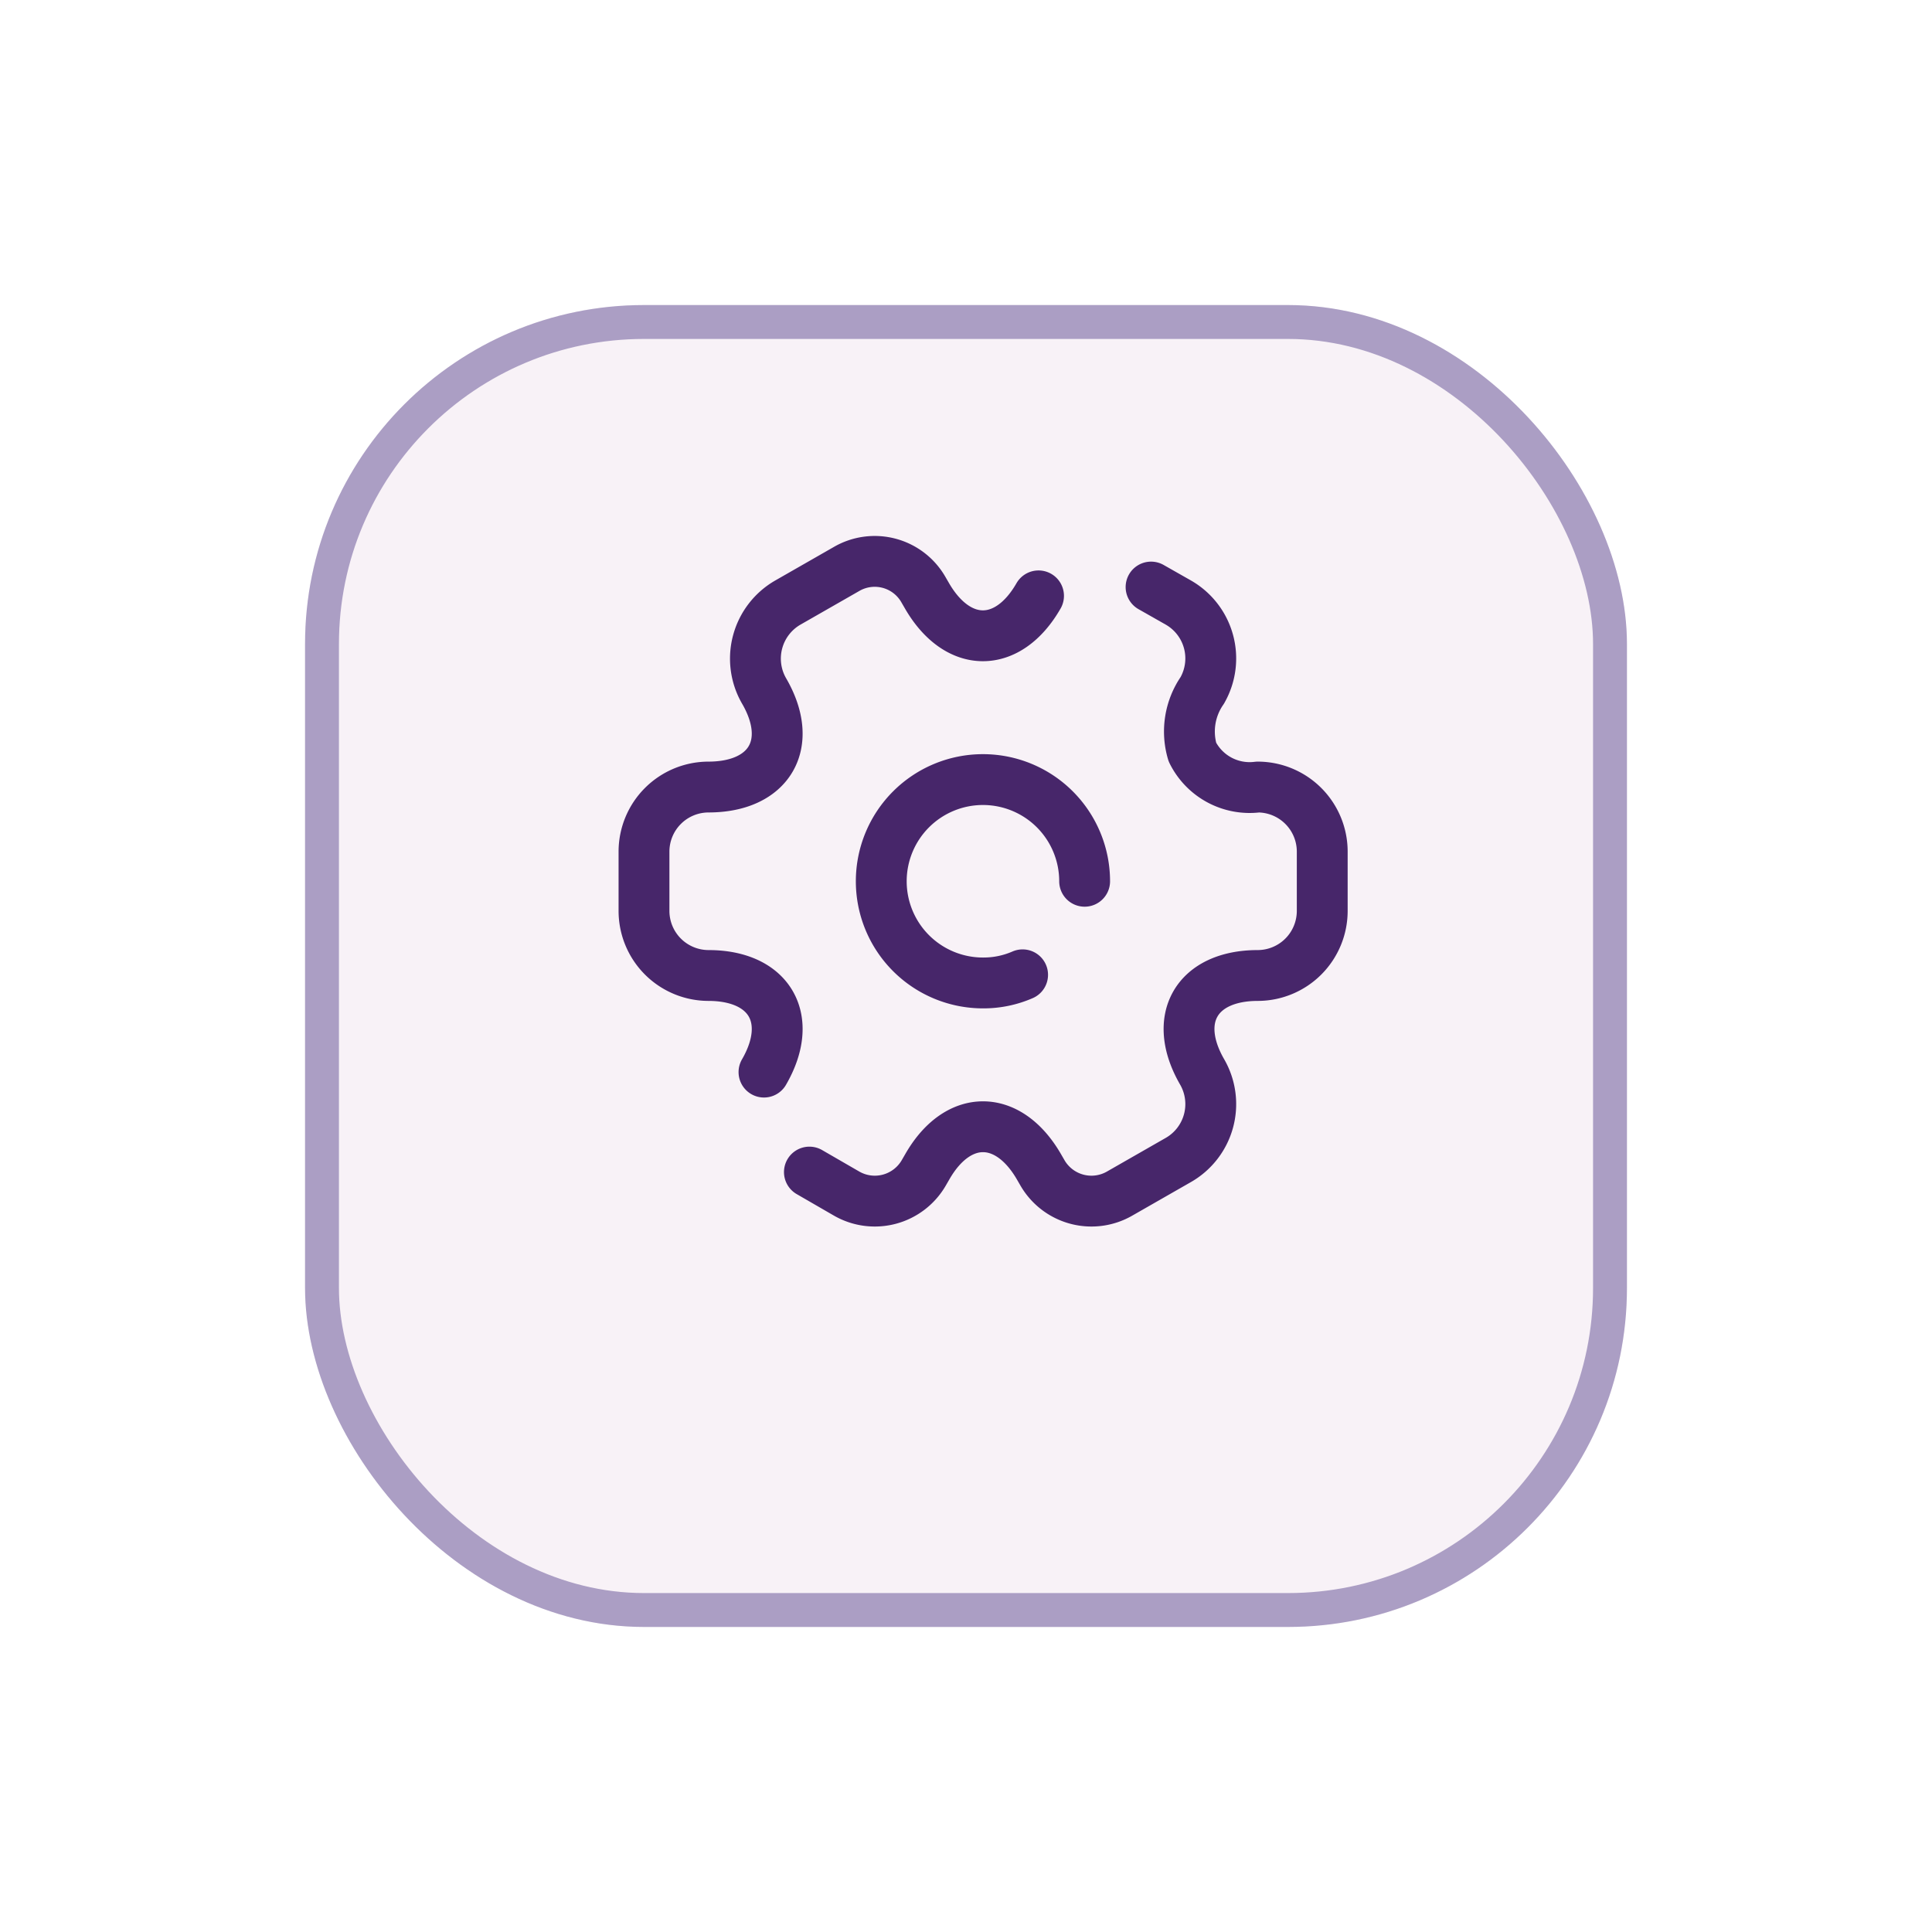
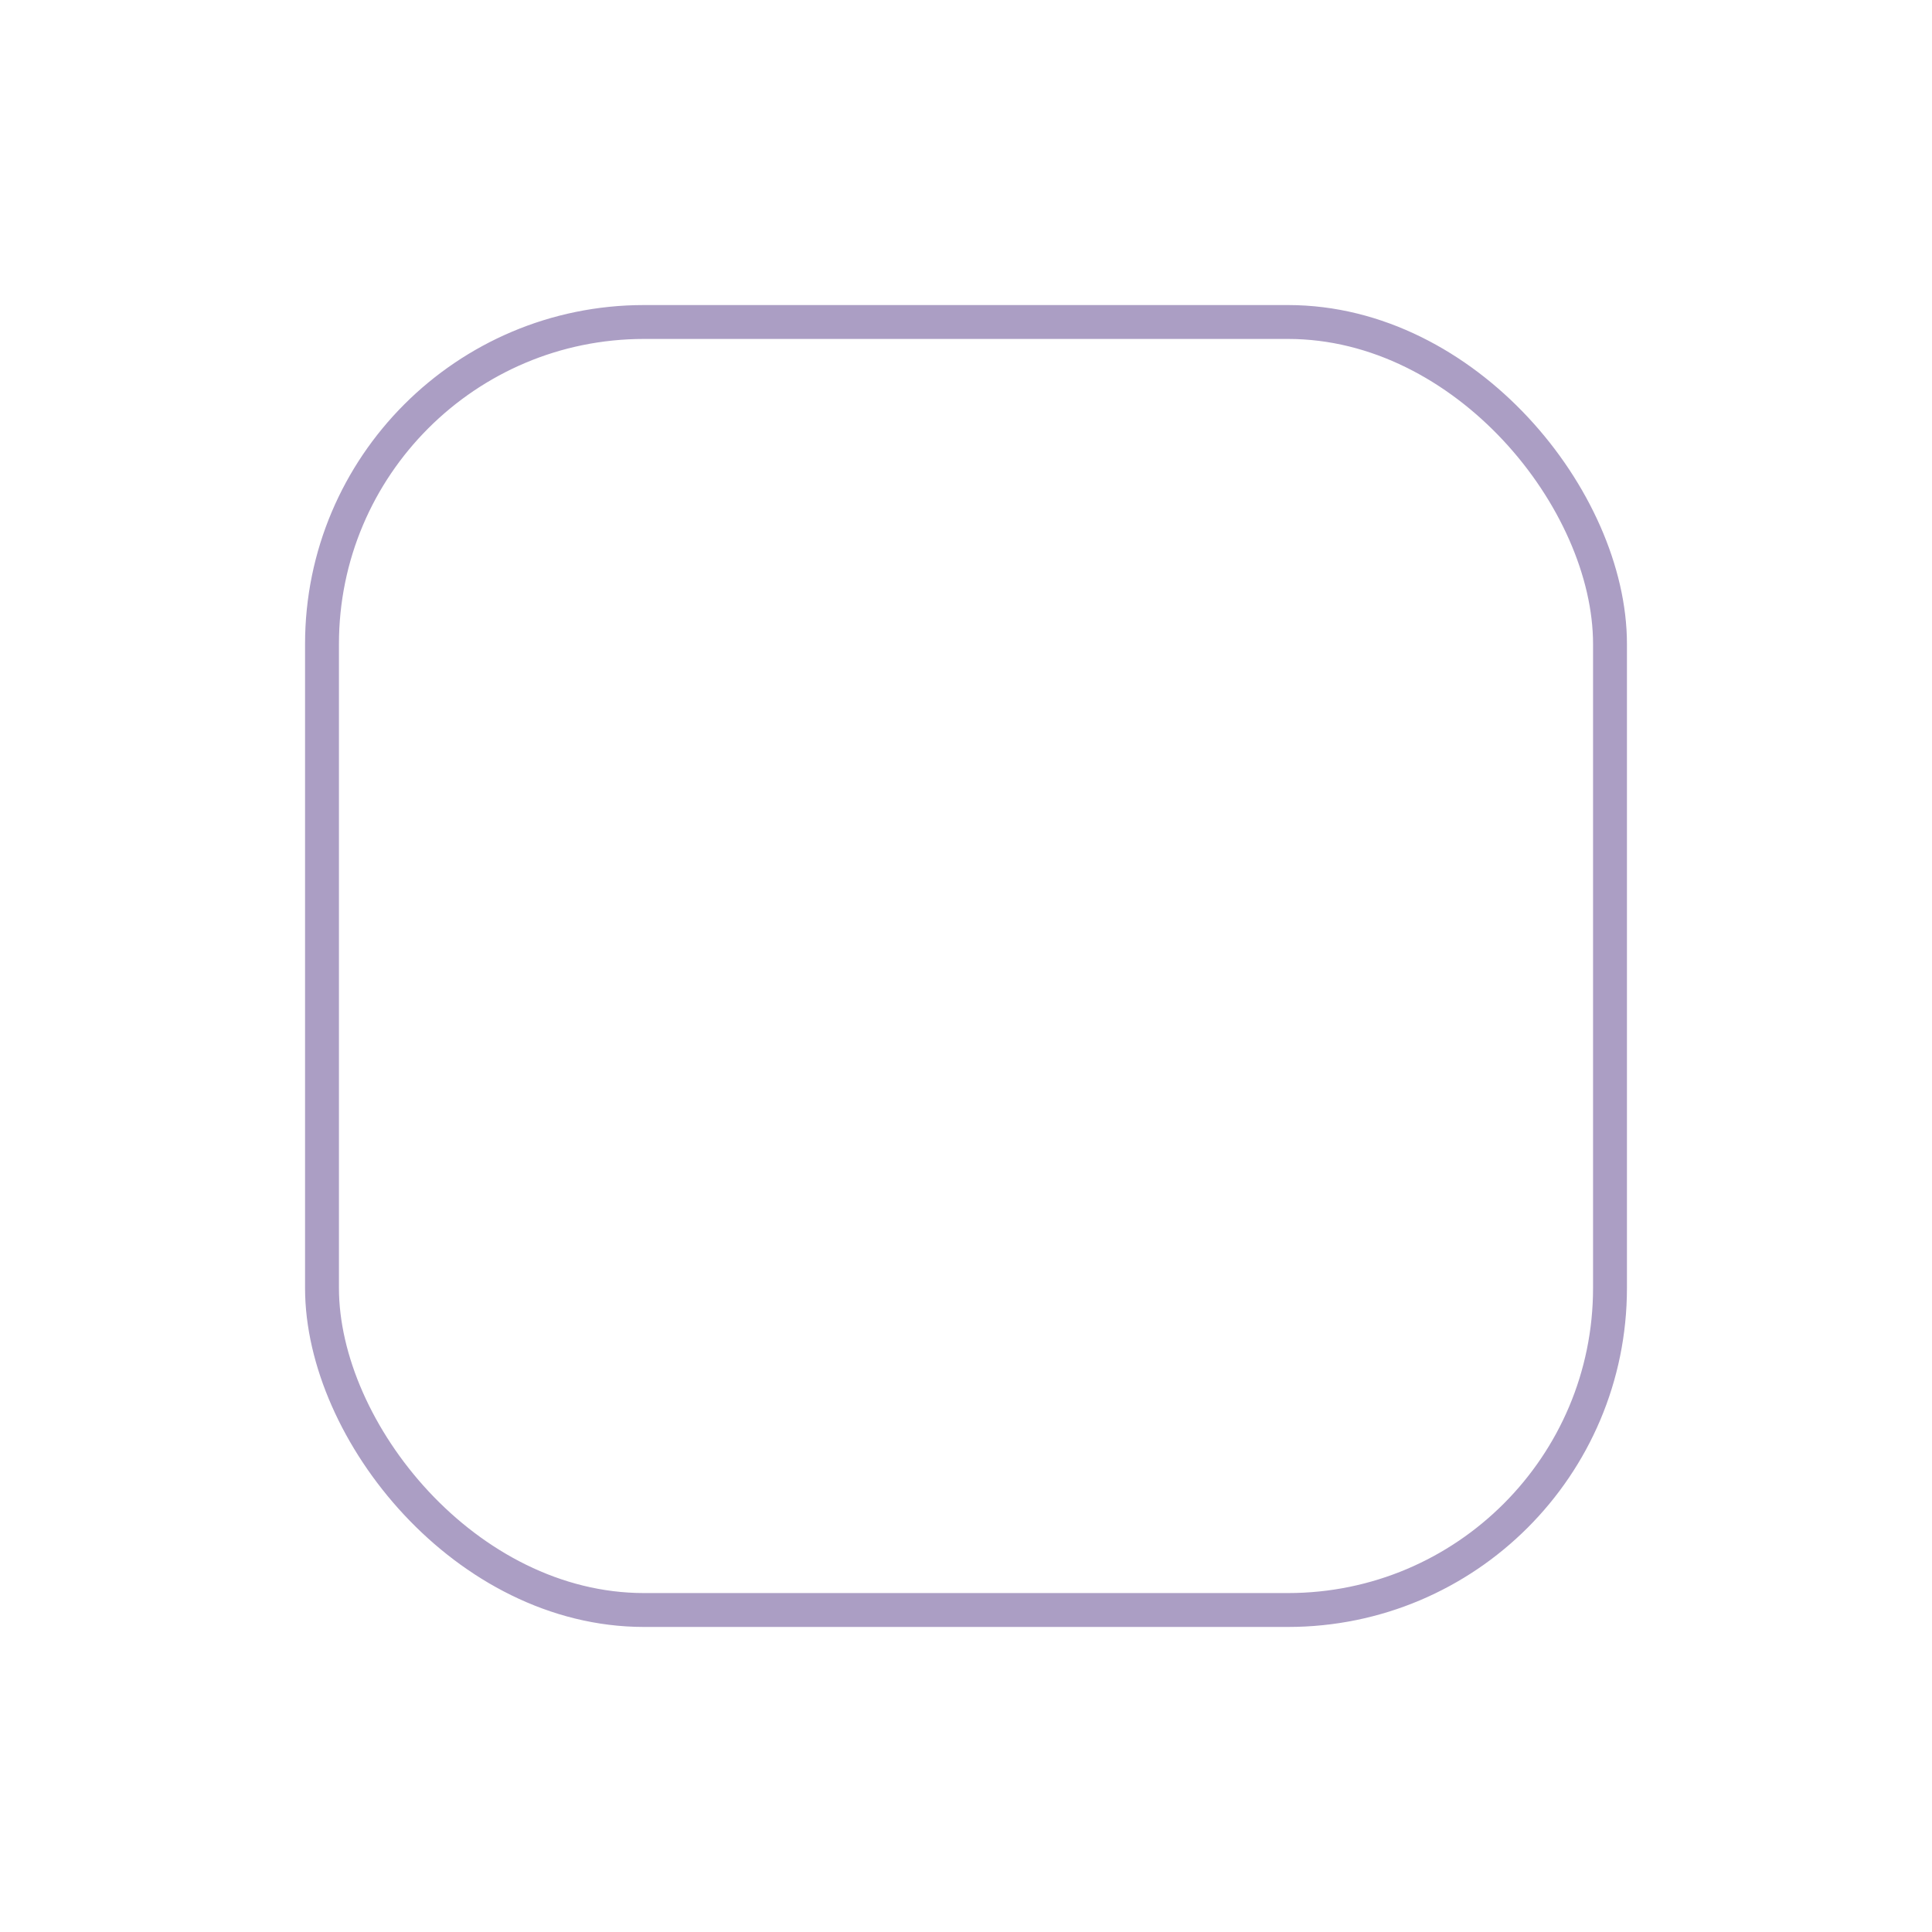
<svg xmlns="http://www.w3.org/2000/svg" width="57" height="57" viewBox="0 0 57 57">
  <defs>
    <filter id="Rectangle_15" x="0" y="0" width="57" height="57" filterUnits="userSpaceOnUse">
      <feOffset dy="3" input="SourceAlpha" />
      <feGaussianBlur stdDeviation="3" result="blur" />
      <feFlood flood-color="#e4ddf0" />
      <feComposite operator="in" in2="blur" />
      <feComposite in="SourceGraphic" />
    </filter>
  </defs>
  <g id="Group_243" data-name="Group 243" transform="translate(-1397 -282)">
    <g transform="matrix(1, 0, 0, 1, 1397, 282)" filter="url(#Rectangle_15)">
      <g id="Rectangle_15-2" data-name="Rectangle 15" transform="translate(9 6)" fill="#f8f2f7" stroke="#ab9ec4" stroke-width="1">
-         <rect width="39" height="39" rx="10" stroke="none" />
        <rect x="0.5" y="0.5" width="38" height="38" rx="9.5" fill="none" />
      </g>
    </g>
    <g id="vuesax_broken_setting-2" data-name="vuesax/broken/setting-2" transform="translate(1114 106)">
      <g id="setting-2">
-         <path id="Vector" d="M6,3A3,3,0,1,0,3,6a2.882,2.882,0,0,0,1.17-.24" transform="translate(309 199)" fill="none" stroke="#47266a" stroke-linecap="round" stroke-linejoin="round" stroke-width="1.5" />
-         <path id="Vector-2" data-name="Vector" d="M0,17.26l1.09.63a1.669,1.669,0,0,0,2.28-.6l.11-.19c.9-1.57,2.38-1.57,3.29,0l.11.19a1.669,1.669,0,0,0,2.28.6l1.73-.99a1.9,1.9,0,0,0,.7-2.59c-.91-1.57-.17-2.85,1.64-2.85a1.906,1.906,0,0,0,1.9-1.9V7.8a1.906,1.906,0,0,0-1.9-1.9A1.885,1.885,0,0,1,11.3,4.87a2.132,2.132,0,0,1,.29-1.82,1.9,1.9,0,0,0-.7-2.59L10.08,0" transform="translate(306.88 193.32)" fill="none" stroke="#47266a" stroke-linecap="round" stroke-linejoin="round" stroke-width="1.5" />
-         <path id="Vector-3" data-name="Vector" d="M11.64,1.019c-.9,1.57-2.38,1.57-3.29,0L8.24.829a1.655,1.655,0,0,0-2.27-.6l-1.73.99a1.908,1.908,0,0,0-.7,2.6c.91,1.56.17,2.84-1.64,2.84A1.906,1.906,0,0,0,0,8.559v1.76a1.906,1.906,0,0,0,1.9,1.9c1.81,0,2.55,1.28,1.64,2.85" transform="translate(302 192.561)" fill="none" stroke="#47266a" stroke-linecap="round" stroke-linejoin="round" stroke-width="1.5" />
        <path id="Vector-4" data-name="Vector" d="M0,0H24V24H0Z" transform="translate(300 190)" fill="none" opacity="0" />
      </g>
    </g>
  </g>
</svg>